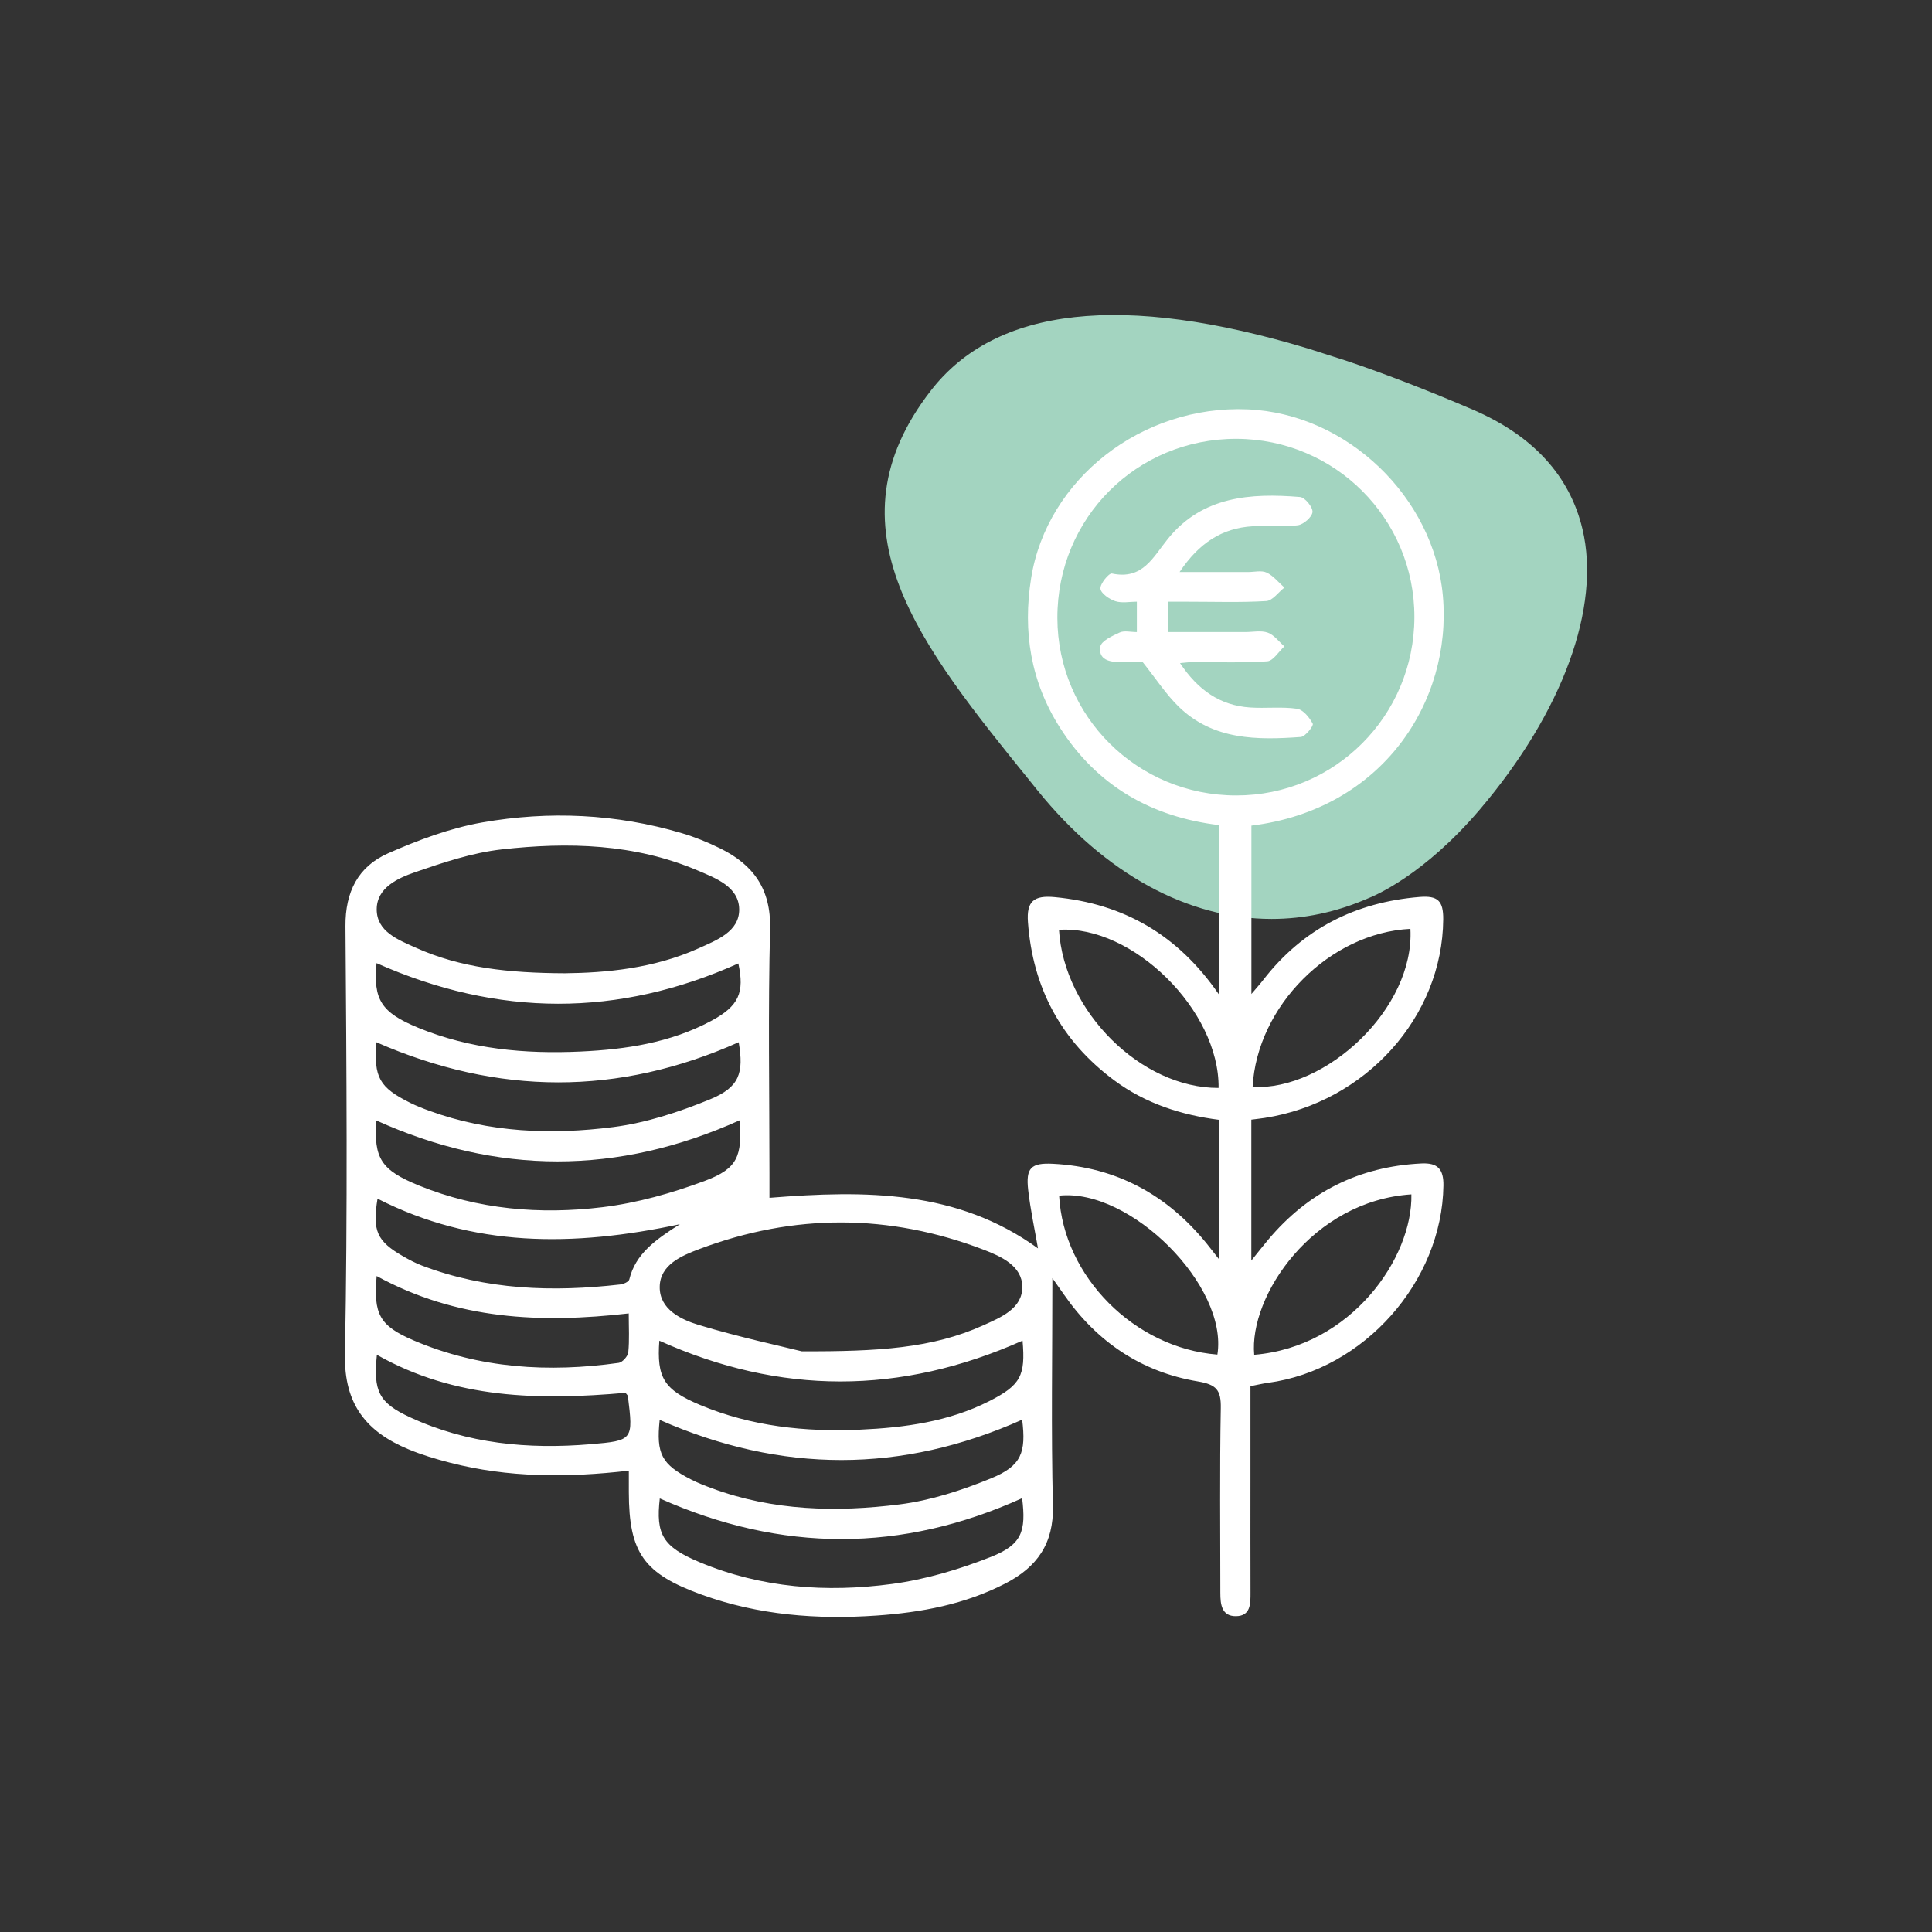
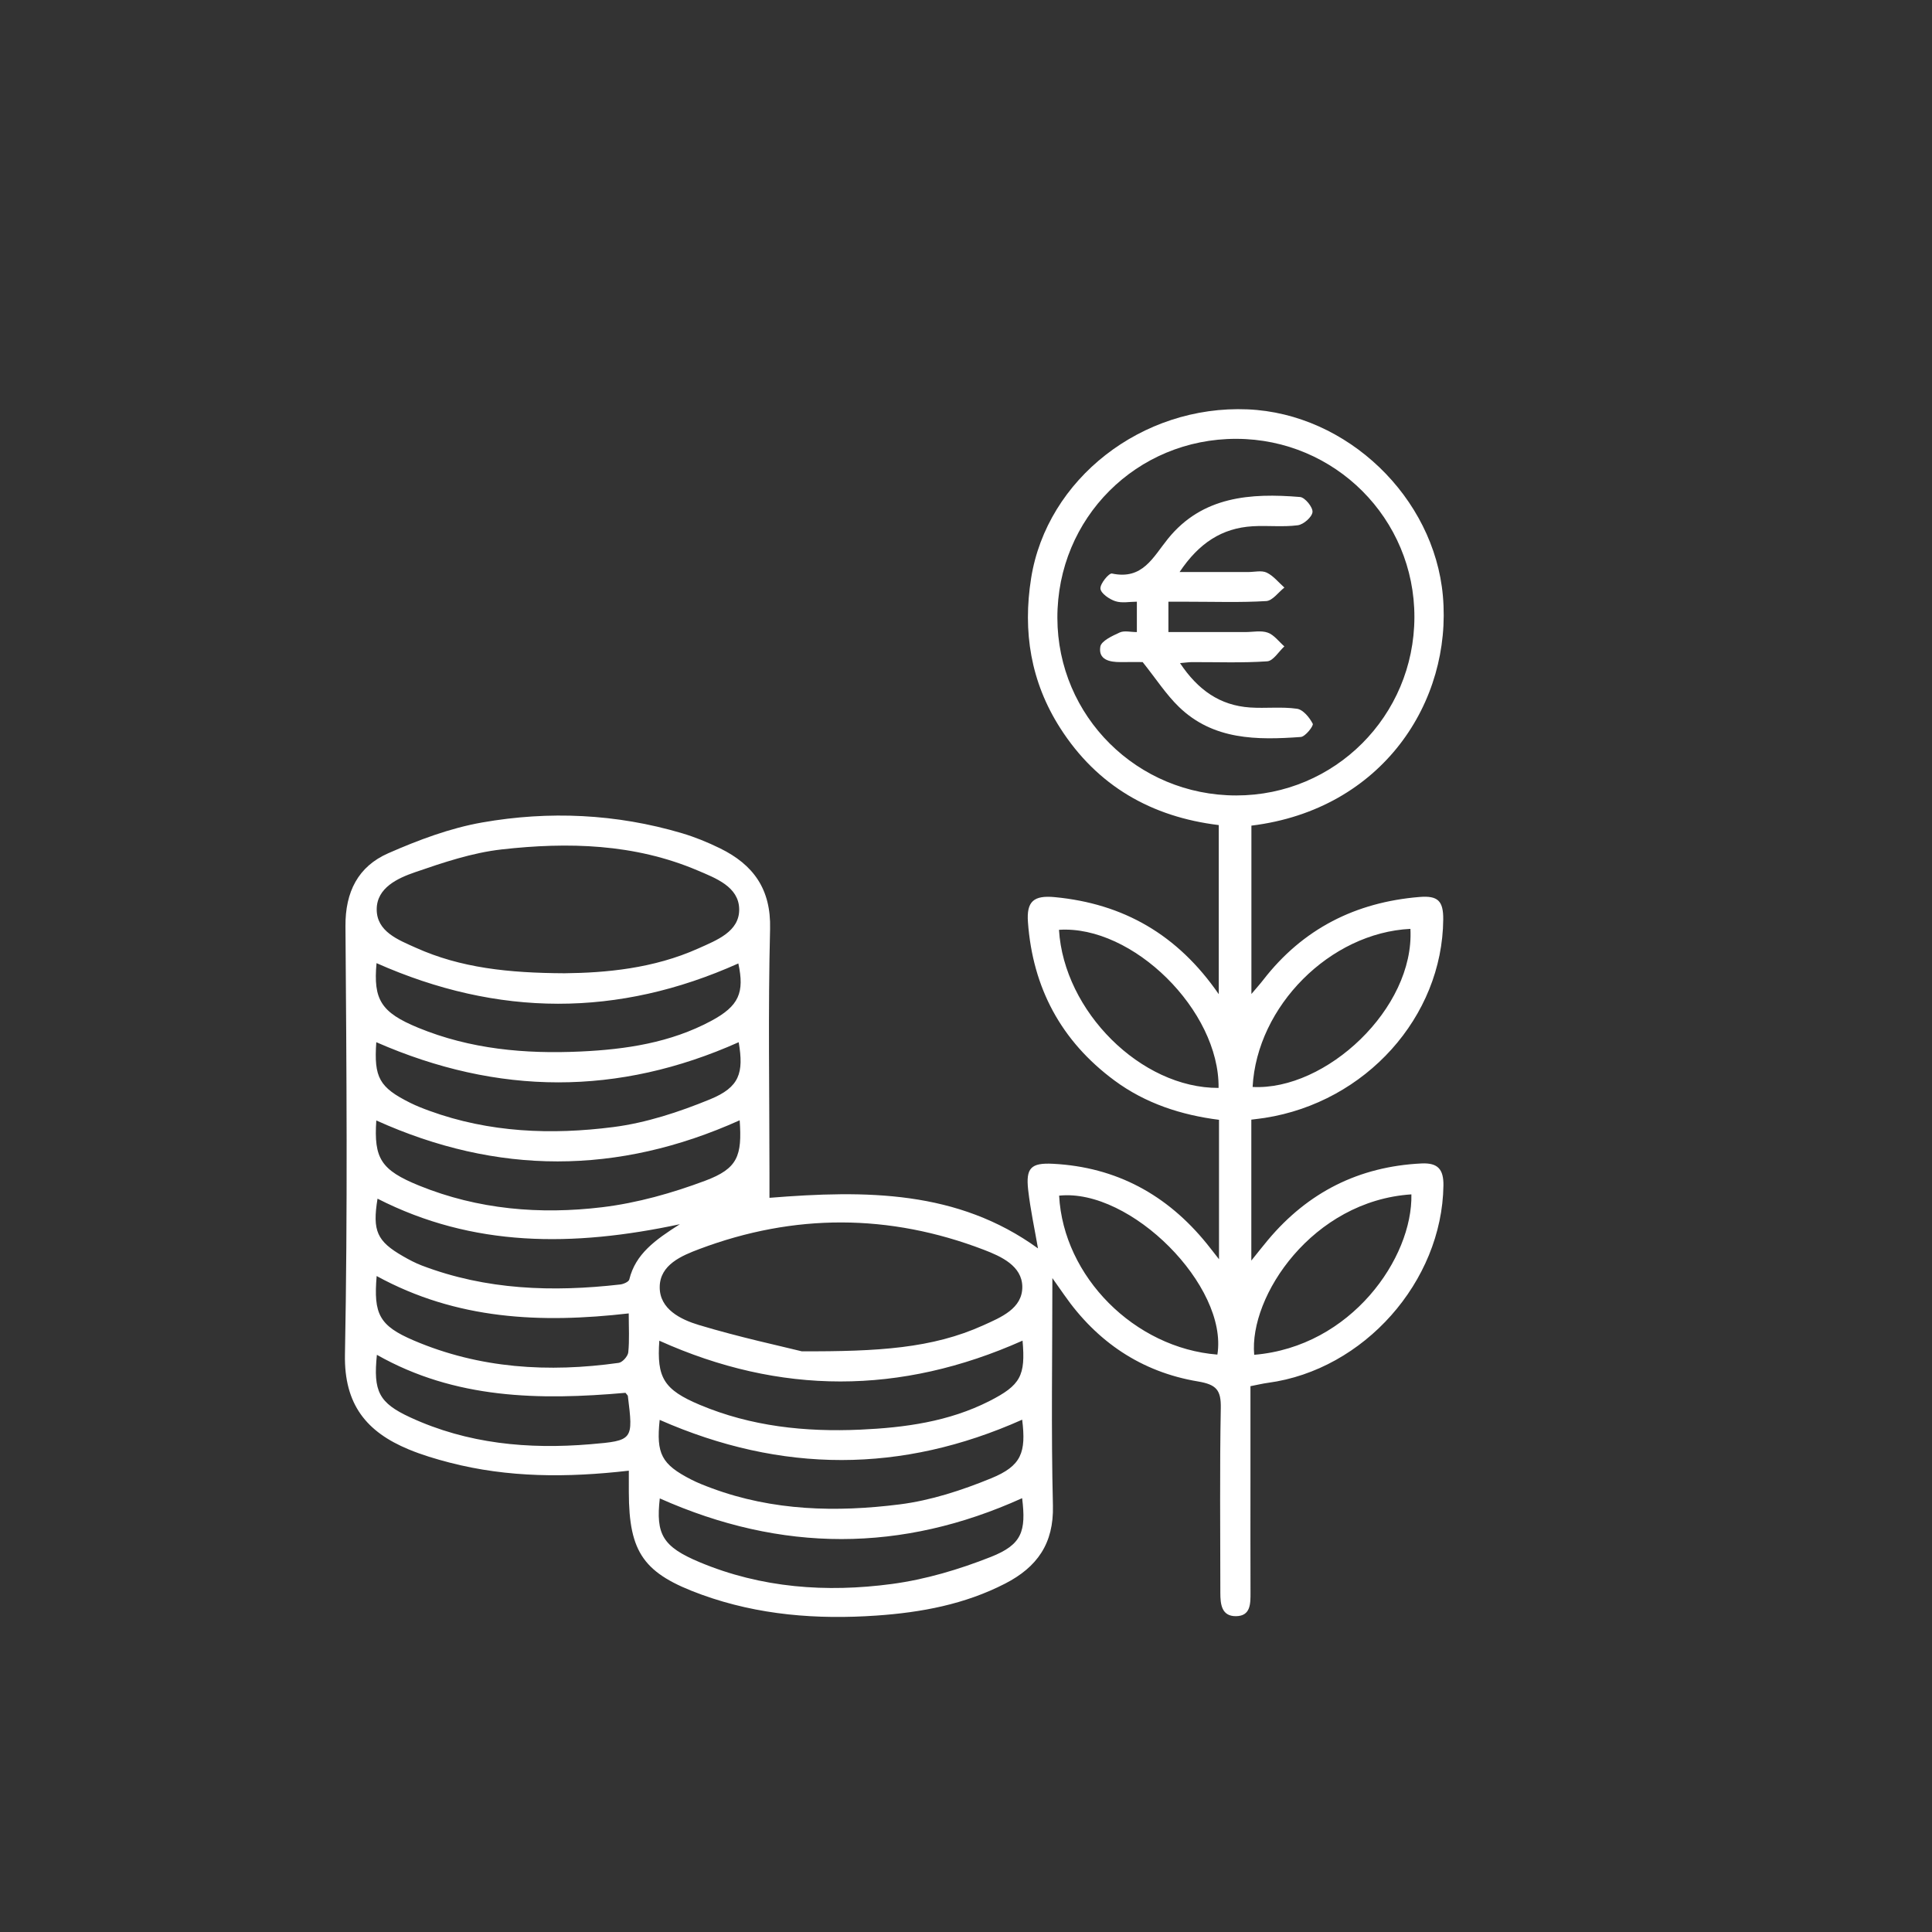
<svg xmlns="http://www.w3.org/2000/svg" id="a" viewBox="0 0 512 512">
  <rect x="0" y="0" width="512" height="512" fill="#333333" stroke="none" />
  <defs>
    <style>.b{fill:#a3d4c0;}.c{fill:#fff;}</style>
  </defs>
-   <path class="b" d="M392.255,214.425c-14.857,17.508-27.988,22.993-29.893,23.732-8.314,3.605-16.852,5.373-25.367,5.373-22.028,0-44.033-11.777-62.05-34.076l-1.837-2.284c-29.266-36.158-54.543-67.39-26.42-103.66,17.21-22.232,50.89-25.971,100.077-11.105l10.218,3.269c10.42,3.515,21.602,7.858,33.299,12.874,15.933,6.851,25.725,17.508,29.087,31.658,4.93,20.687-5.221,48.427-27.114,74.219v0Z" />
  <path class="c" d="M203.913,317.435c25.614-2.063,49.883-2.029,71.165,13.404-.871-5.061-2.002-10.236-2.598-15.471-.666-5.852.729-7.256,6.592-6.952,16.775.868,30.238,8.217,40.748,21.187.909,1.122,1.786,2.27,3.23,4.11v-36.951c-9.927-1.26-19.458-4.301-27.759-10.458-14.087-10.448-21.608-24.512-22.875-41.932-.4-5.493,1.52-7.155,7.12-6.621,18.11,1.726,32.525,9.866,43.45,25.724v-44.822c-17.786-2.159-32.207-10.332-42.053-25.762-7.781-12.194-9.936-25.501-7.668-39.7,4.191-26.231,29.351-45.895,57.356-44.708,26.471,1.122,49.437,23.371,51.758,49.422,2.495,27.997-16.034,56.654-50.743,60.896v44.619c1.354-1.606,2.279-2.625,3.118-3.71,10.504-13.577,24.491-20.614,41.446-22.004,4.875-.4,6.31,1.059,6.271,5.94-.203,25.829-20.53,48.443-47.295,52.609-1.118.174-2.244.293-3.562.463v37.347c1.795-2.226,3.067-3.857,4.395-5.442,10.613-12.67,24.117-19.488,40.684-20.296,4.384-.214,5.891,1.564,5.83,5.862-.36,25.46-21.077,48.844-46.47,52.27-1.452.196-2.884.546-4.67.891,0,8.589,0,16.895,0,25.201-0,9.833-.024,19.666.013,29.499.011,2.957.049,6.218-3.856,6.252-3.793.033-4.137-3.139-4.137-6.143.003-16.333-.19-32.669.118-48.996.09-4.805-1.16-6.249-6.094-7.075-14.949-2.5-26.753-10.487-35.437-22.974-.928-1.334-1.871-2.658-3.1-4.403,0,20.493-.346,40.405.145,60.296.249,10.084-4.206,16.302-12.654,20.655-10.716,5.521-22.282,7.66-34.104,8.479-15.729,1.089-31.253-.098-46.246-5.513-15.405-5.564-19.35-11.067-19.384-27.179-.004-1.794-.001-3.587-.001-5.705-16.314,1.881-32.007,1.867-47.469-2.136-3.686-.954-7.372-2.053-10.882-3.51-11.129-4.62-17.133-11.86-16.879-25.15.722-37.817.418-75.659.135-113.487-.068-9.121,3.368-15.838,11.326-19.336,7.984-3.509,16.393-6.67,24.934-8.169,17.704-3.107,35.477-2.298,52.854,2.836,3.489,1.031,6.912,2.43,10.18,4.037,8.794,4.324,13.502,10.784,13.234,21.334-.55,21.652-.165,43.328-.165,64.993,0,1.95,0,3.9,0,6.278ZM327.616,210.803c26.109-.003,47.157-21.061,47.215-47.239.058-26.081-21.027-47.212-47.163-47.267-26.449-.056-47.505,21.001-47.452,47.456.052,26.078,21.183,47.053,47.4,47.05ZM212.466,358.111c20.215.071,34.604-.777,48.089-6.878,4.662-2.109,10.438-4.438,10.367-10.251-.068-5.509-5.589-8.014-10.221-9.788-25.04-9.587-50.24-9.629-75.317-.203-4.722,1.775-10.502,4.161-10.553,10.068-.052,5.916,5.604,8.642,10.412,10.091,10.712,3.226,21.687,5.58,27.223,6.96ZM149.625,257.925c10.85-.113,23.553-1.231,35.456-6.584,4.835-2.174,10.918-4.452,10.812-10.428-.105-5.914-6.186-8.179-11.064-10.251-16.702-7.091-34.287-7.537-51.885-5.555-7.79.877-15.48,3.465-22.952,6.04-4.616,1.591-10.117,4.118-10.16,9.789-.044,5.955,5.72,8.134,10.367,10.225,11.88,5.347,24.561,6.694,39.426,6.764ZM270.988,355.283c-32.363,14.437-64.286,14.41-96.261.018-.699,9.793,1.137,12.965,10.759,17.009,13.578,5.707,27.904,7.213,42.464,6.563,11.816-.527,23.493-2.113,34.233-7.567,8.334-4.232,9.615-6.776,8.805-16.024ZM174.851,397.094c-1.085,9.503.747,12.792,10.518,16.887,16.389,6.867,33.642,8.104,50.969,5.79,8.922-1.191,17.837-3.849,26.233-7.167,8.253-3.261,9.39-6.769,8.304-15.572-31.876,14.428-63.718,14.448-96.024.062ZM99.722,276.191c-.661,9.362.785,11.992,9.037,16.093,1.631.81,3.341,1.476,5.055,2.1,15.852,5.775,32.318,6.402,48.723,4.3,8.734-1.119,17.438-3.992,25.633-7.351,7.823-3.207,8.978-6.992,7.592-15.136-31.887,14.234-63.726,14.143-96.04-.005ZM196.024,296.888c-32.338,14.552-64.3,14.491-96.3.044-.673,10.041,1.205,13.146,11.364,17.272,15.614,6.341,32.041,7.709,48.517,5.72,9.266-1.119,18.535-3.743,27.301-7.027,8.604-3.223,9.782-6.567,9.118-16.009ZM174.821,376.283c-.948,9.0.467,11.769,8.35,15.811,1.767.906,3.639,1.626,5.505,2.317,16.174,5.991,32.974,6.377,49.722,4.27,8.263-1.039,16.508-3.738,24.26-6.912,8.082-3.309,9.294-6.865,8.23-15.538-31.881,14.232-63.73,14.267-96.068.052ZM99.786,255.242c-.887,9.658,1.175,13.071,11.065,17.133,13.791,5.665,28.269,6.969,43.012,6.287,12.033-.556,23.813-2.33,34.59-8.103,7.408-3.968,8.871-7.518,7.215-15.235-31.857,14.282-63.629,14.224-95.882-.082ZM322.935,288.311c.259-20.548-22.812-43.202-42.292-41.899,1.298,21.581,21.728,41.982,42.292,41.899ZM322.621,358.981c2.897-18.122-23.001-44.131-41.941-42.121,1.13,21.46,19.991,40.403,41.941,42.121ZM374.033,316.521c-26.204,1.709-43.073,26.98-41.656,42.515,25.756-2.141,42.03-25.735,41.656-42.515ZM331.955,288.056c19.371,1.033,42.951-20.789,41.819-41.897-21.274,1.039-40.676,20.477-41.819,41.897ZM100.049,317.659c-1.391,8.544-.175,11.282,6.803,15.284,1.582.907,3.214,1.774,4.913,2.423,17.066,6.514,34.72,7.074,52.606,5.033.867-.099,2.247-.707,2.396-1.32,1.64-6.75,6.833-10.48,13.408-14.65-28.453,6.076-54.862,6.112-80.127-6.77ZM99.818,338.161c-.852,10.079.676,13.165,9.829,17.075,17.45,7.454,35.727,8.546,54.316,5.938.997-.14,2.431-1.754,2.537-2.795.331-3.254.121-6.562.121-10.311-23.329,2.675-45.633,1.683-66.803-9.907ZM165.76,369.111c-22.746,2.003-45.143,1.695-65.88-10.071-.985,9.662.493,12.724,8.834,16.578,15.18,7.014,31.29,8.504,47.737,7.12,11.395-.959,11.383-1.109,9.937-12.805-.017-.138-.188-.257-.627-.822ZM315.1,159.464c6.826-.001,13.667.237,20.468-.175,1.668-.101,3.208-2.327,4.806-3.576-1.544-1.365-2.903-3.119-4.691-3.967-1.362-.646-3.269-.148-4.934-.149-5.731-.003-11.462-.001-18.149-.001,5.136-7.678,11.224-11.648,19.367-12.132,3.983-.237,8.032.25,11.963-.264,1.518-.199,3.77-2.17,3.896-3.504.121-1.27-2-3.877-3.294-3.984-13.111-1.089-25.887-.206-34.997,11.042-3.988,4.923-6.713,10.981-14.856,9.236-.785-.168-3.173,2.711-3.052,4.01.118,1.261,2.349,2.795,3.945,3.322,1.739.575,3.816.131,5.709.131v8.056c-1.671,0-3.331-.449-4.533.102-1.961.899-4.901,2.24-5.153,3.769-.569,3.448,2.449,4.112,5.368,4.081,2.317-.025,4.635-.005,5.852-.005,3.567,4.467,6.198,8.572,9.606,11.874,9.113,8.83,20.711,8.818,32.298,7.979,1.212-.088,3.448-2.966,3.171-3.506-.849-1.658-2.555-3.741-4.171-3.974-4.082-.588-8.311-.052-12.456-.336-7.957-.545-13.769-4.606-18.547-11.76,1.608-.139,2.376-.26,3.145-.263,6.66-.02,13.337.243,19.966-.212,1.597-.11,3.032-2.573,4.542-3.954-1.449-1.262-2.712-3.039-4.397-3.644-1.771-.636-3.945-.154-5.943-.155-6.747-.002-13.494-.001-20.388-.001v-8.04c2.193,0,3.826 0,5.459,0Z" />
</svg>